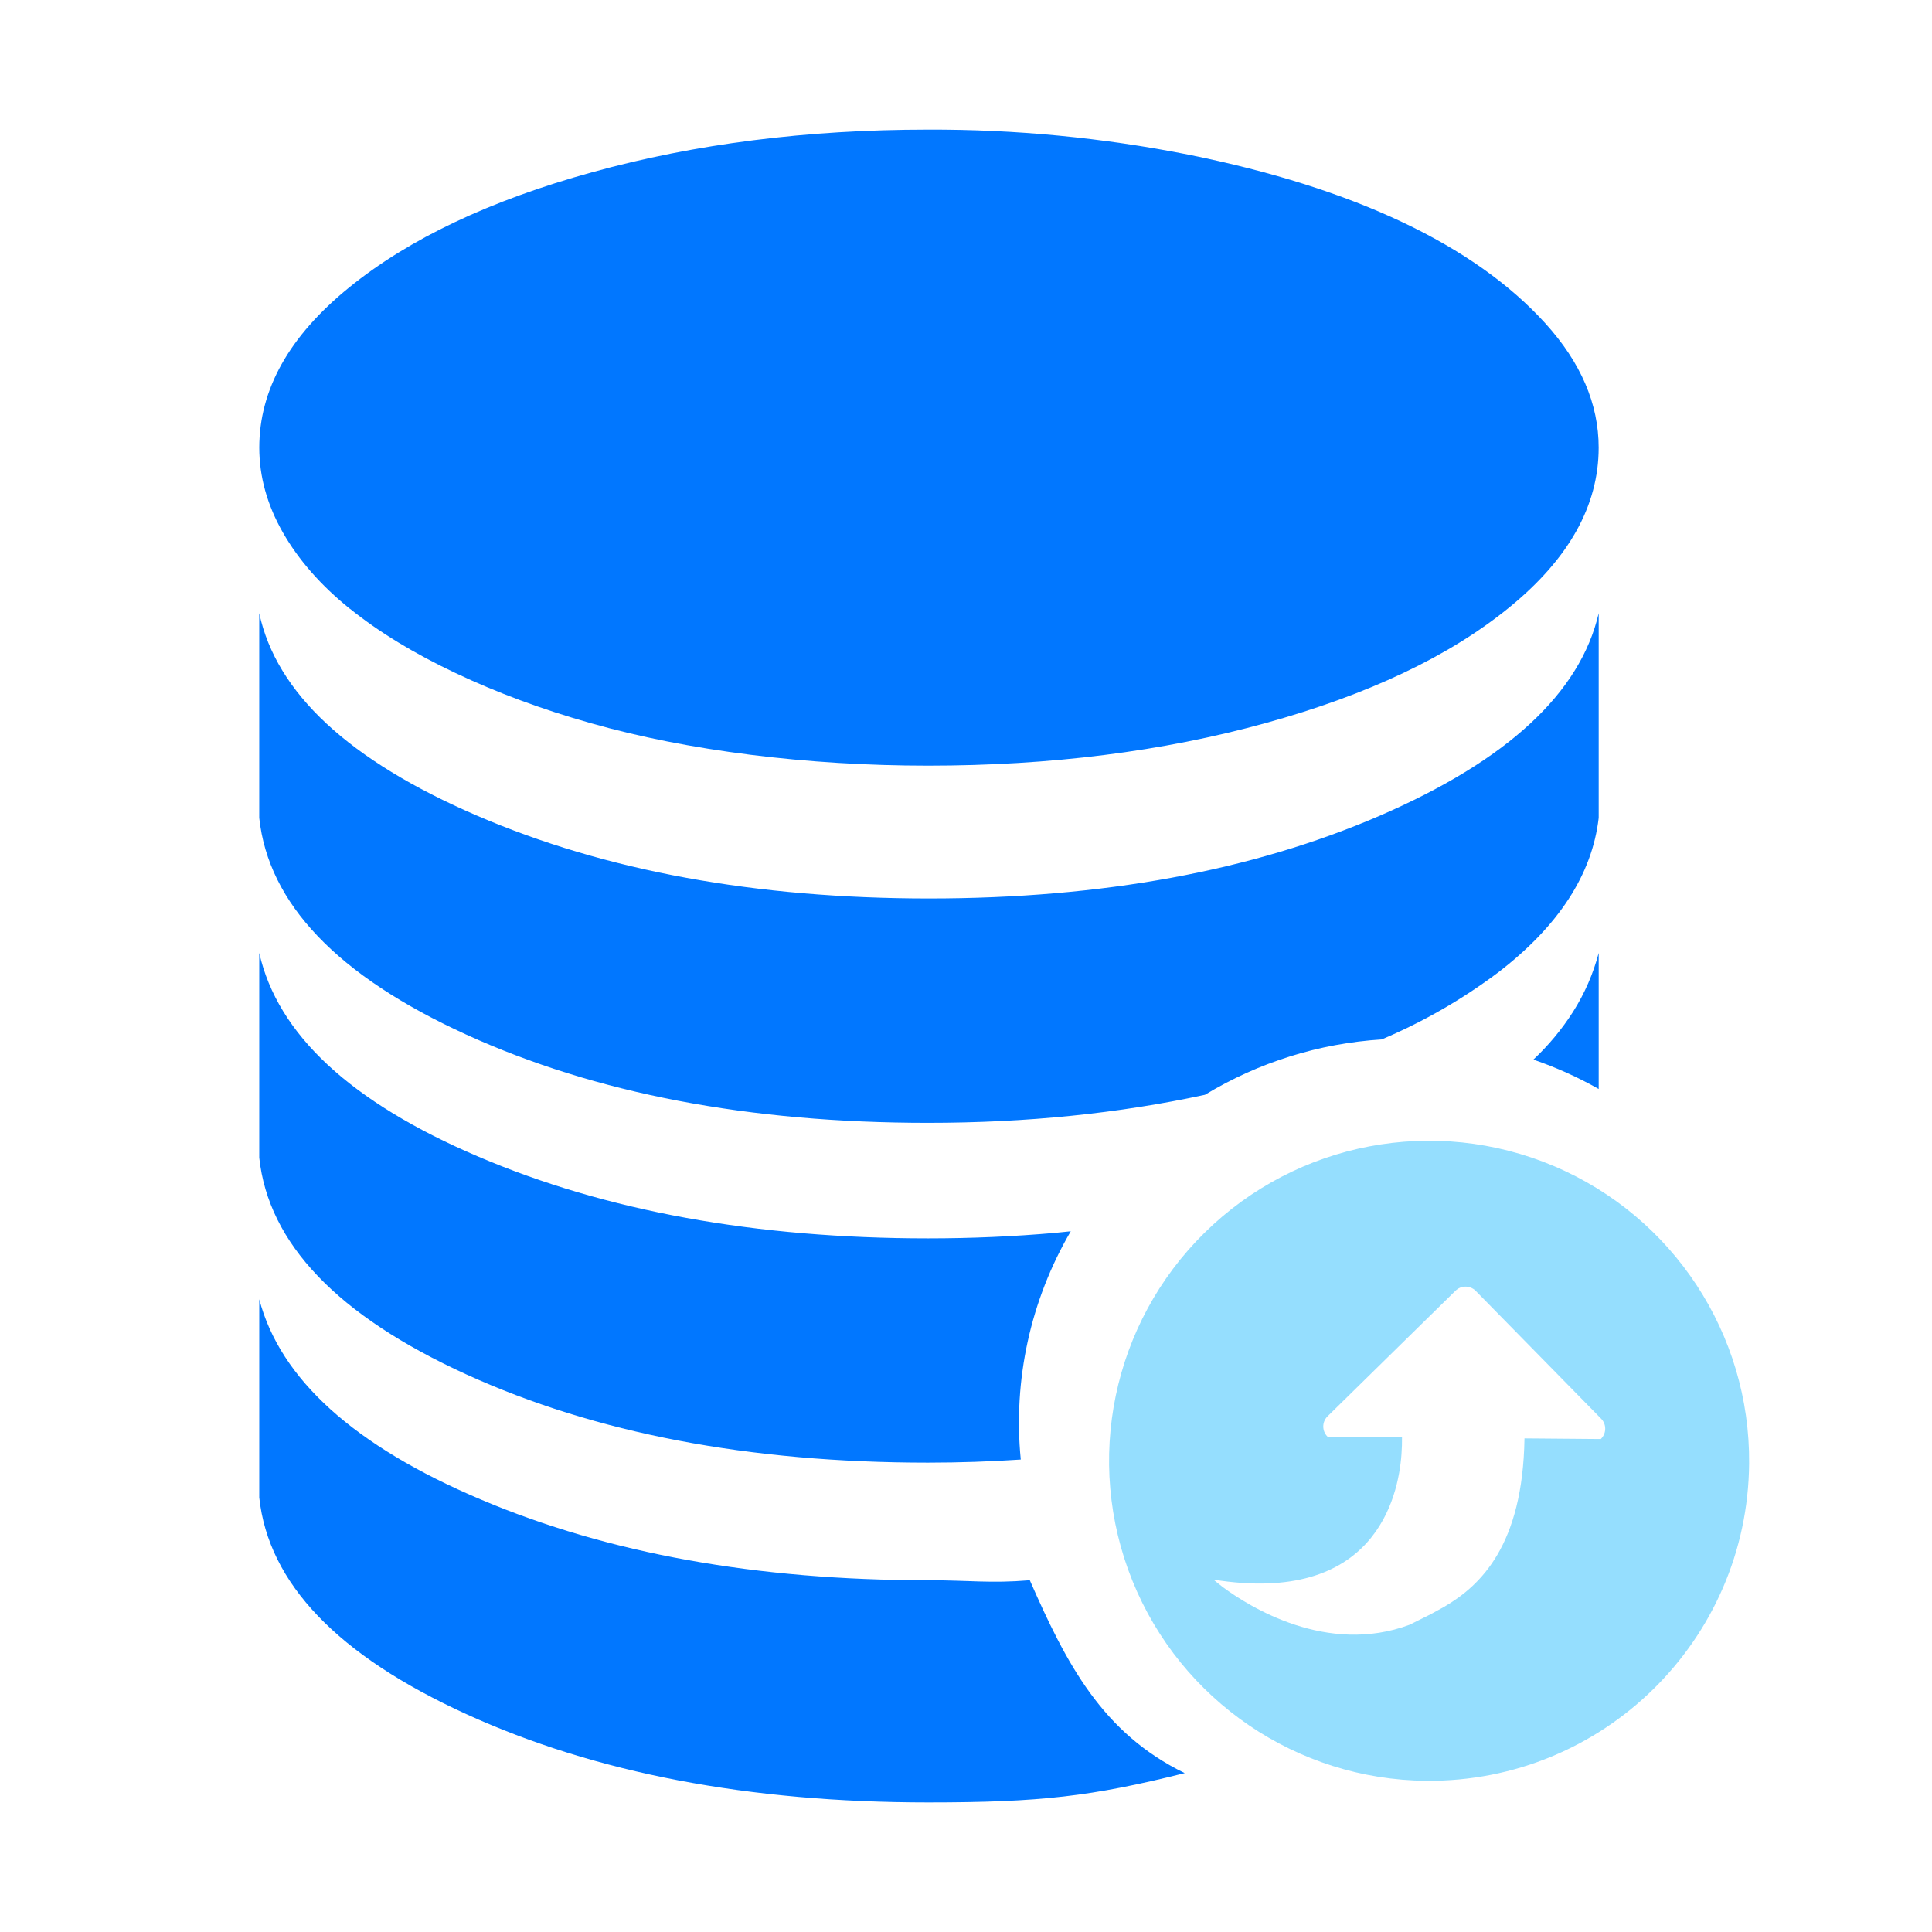
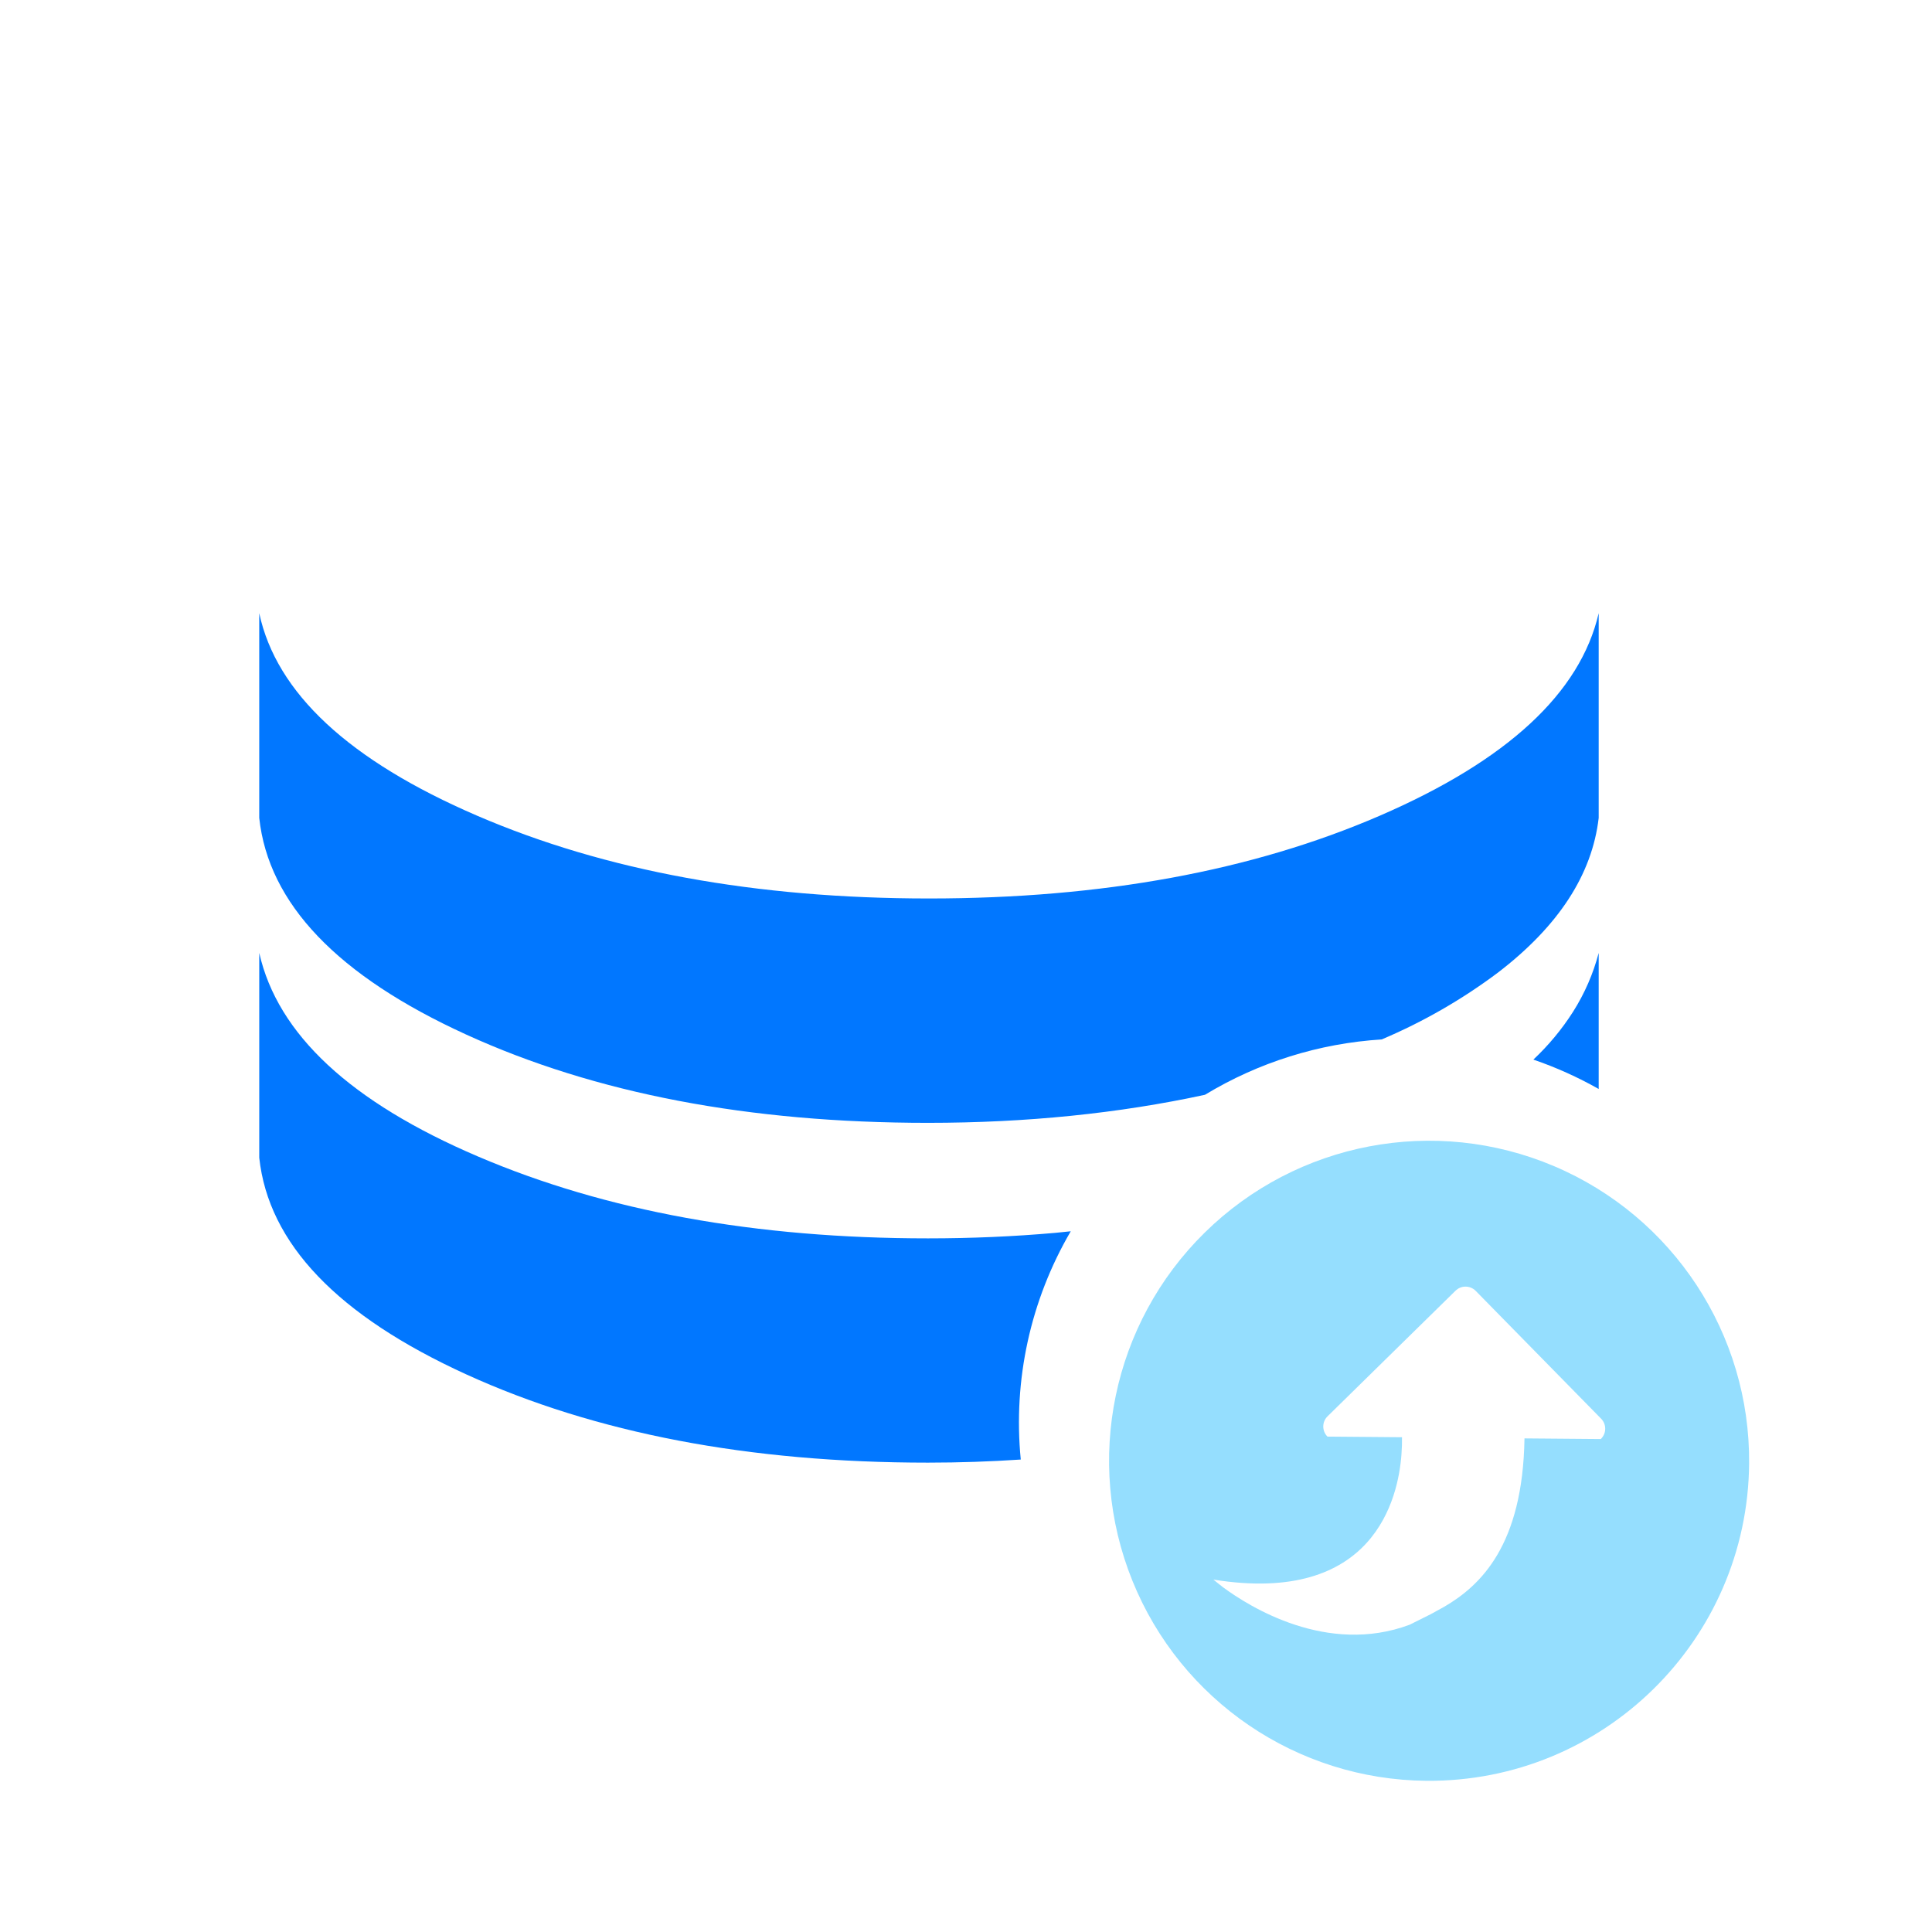
<svg xmlns="http://www.w3.org/2000/svg" id="_图层_1" data-name="图层 1" viewBox="0 0 1024 1024">
  <defs>
    <style>
      .cls-1 {
        fill: #0177ff;
      }

      .cls-2 {
        fill: #95defe;
      }
    </style>
  </defs>
  <g>
-     <path class="cls-1" d="M545.8,837.56c-21.02,1.75-31.52,0-53.93,0-90.64,0-169.58-14.21-236.82-42.71-67.28-28.42-106.49-63.85-117.64-106.2v105.07c4.88,45.41,41.47,83.68,109.81,114.83,68.3,31.2,149.82,46.77,244.66,46.77,59.58,0,86.77-3.21,136.04-15.53-43.66-21.29-62.65-57.84-82.11-102.24h0ZM185.51,322.67c15.31,12.32,33.97,23.69,55.95,34.07,21.94,10.4,45.8,19.25,71.61,26.54,25.76,7.33,54.01,12.9,84.7,16.77,30.65,3.83,62.03,5.76,94.06,5.76,64.87,0,124.46-7.51,178.8-22.52,54.38-15.01,97.42-35.39,129.12-61.2,31.71-25.76,47.57-54.07,47.57-84.83,0-23.11-9.4-45.05-28.21-65.82-18.84-20.77-44.1-38.66-75.8-53.68-31.71-15.01-69.54-26.97-113.44-35.8-45.46-8.99-91.7-13.43-138.02-13.26-64.15,0-123.36,7.51-177.74,22.52-54.35,14.98-97.42,35.39-129.13,61.2-31.71,25.76-47.56,54.04-47.56,84.84,0,15.38,4.19,30.4,12.53,45,8.38,14.65,20.23,28.14,35.57,40.46v-.04Zm0,0" />
    <path class="cls-1" d="M793.99,515.46c32.07-24.59,49.86-51.93,53.35-81.97v-108.49c-9.8,42.31-48.46,78.1-116.07,107.36-67.61,29.23-147.24,43.85-238.9,43.85s-171.47-14.58-239.44-43.85c-67.94-29.27-106.46-65.05-115.53-107.36v108.49c4.88,45.45,41.47,83.72,109.76,114.88,68.34,31.19,149.87,46.76,244.66,46.76,52.23,0,101.13-4.99,146.83-14.87,28.4-17.2,60.54-27.27,93.67-29.34,21.92-9.27,42.63-21.18,61.67-35.46h0Zm53.35-10.38c-2.9,11.04-7.49,21.56-13.6,31.2-5.92,9.28-12.99,17.79-21.02,25.33,12.02,4.12,23.58,9.33,34.62,15.57v-72.09Zm0,0" />
    <path class="cls-1" d="M567.53,652.6l-8.24,.84c-21.94,1.94-44.46,2.92-67.42,2.92-91.34,0-170.78-14.47-238.39-43.34-67.64-28.86-106.32-64.79-116.07-107.95v108.53c4.88,45.45,41.47,83.72,109.76,114.87,68.3,31.16,149.87,46.76,244.66,46.76,16.65,0,33.05-.57,49.2-1.64-4.14-42.11,5.13-84.46,26.5-120.99h0Zm378.87,109.92" />
  </g>
  <path class="cls-2" d="M927.07,775.66c-.78,93.68-77.35,168.98-171.03,168.2-68.6-.57-130.11-42.41-155.83-106.01-25.72-63.6-10.61-136.44,38.31-184.54,48.91-48.11,121.99-62.01,185.15-35.23,63.16,26.79,103.97,88.98,103.4,157.58h0Zm-278.91,65.57c14,10.36,55.22,36.25,98.97,19.91l11.2-5.59,7.09-3.9c19.43-11.33,41.7-32.67,42.59-89.27l40.44,.34,.19-.19c2.91-2.98,2.87-7.76-.1-10.68l-66.34-67.61-.11-.11c-2.96-2.93-7.73-2.92-10.68,.02l-67.74,66.49-.12,.11c-2.93,2.96-2.92,7.73,.03,10.68l39.51,.33-.04,4.45-.25,4.65c-1.67,23.07-14.42,80.05-99.7,66.36l5.04,4h0Zm0,0" />
</svg>